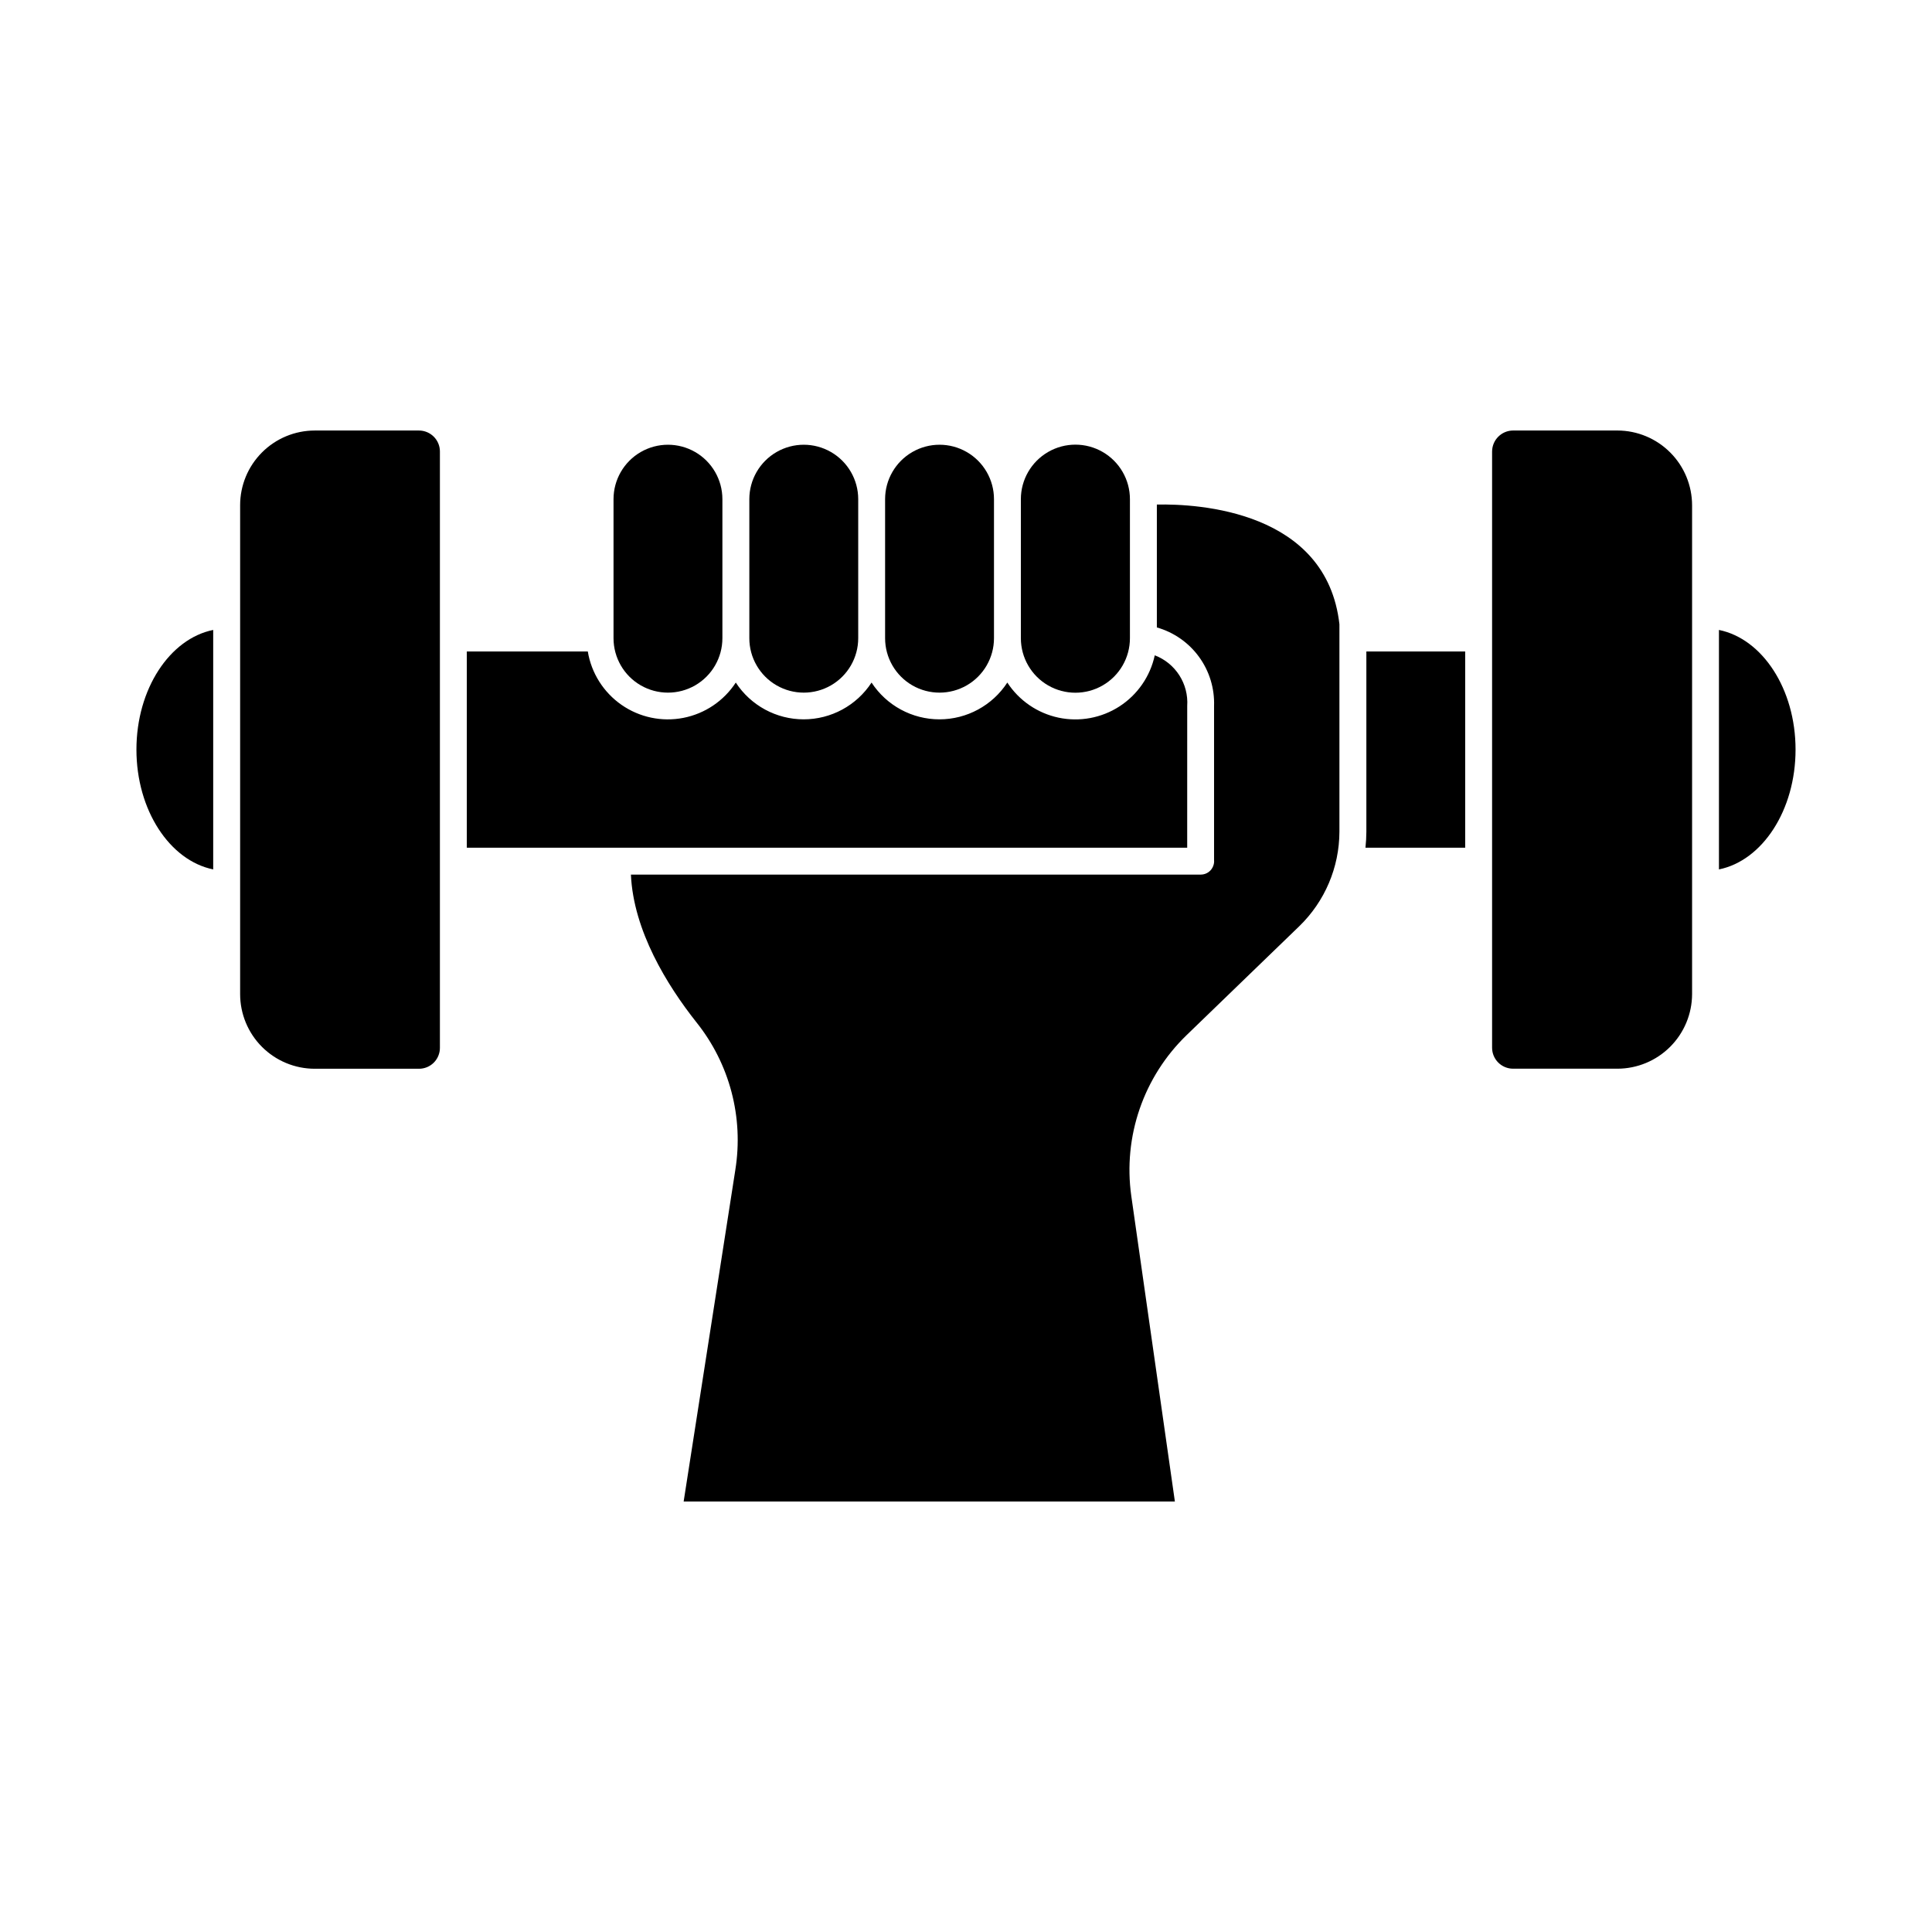
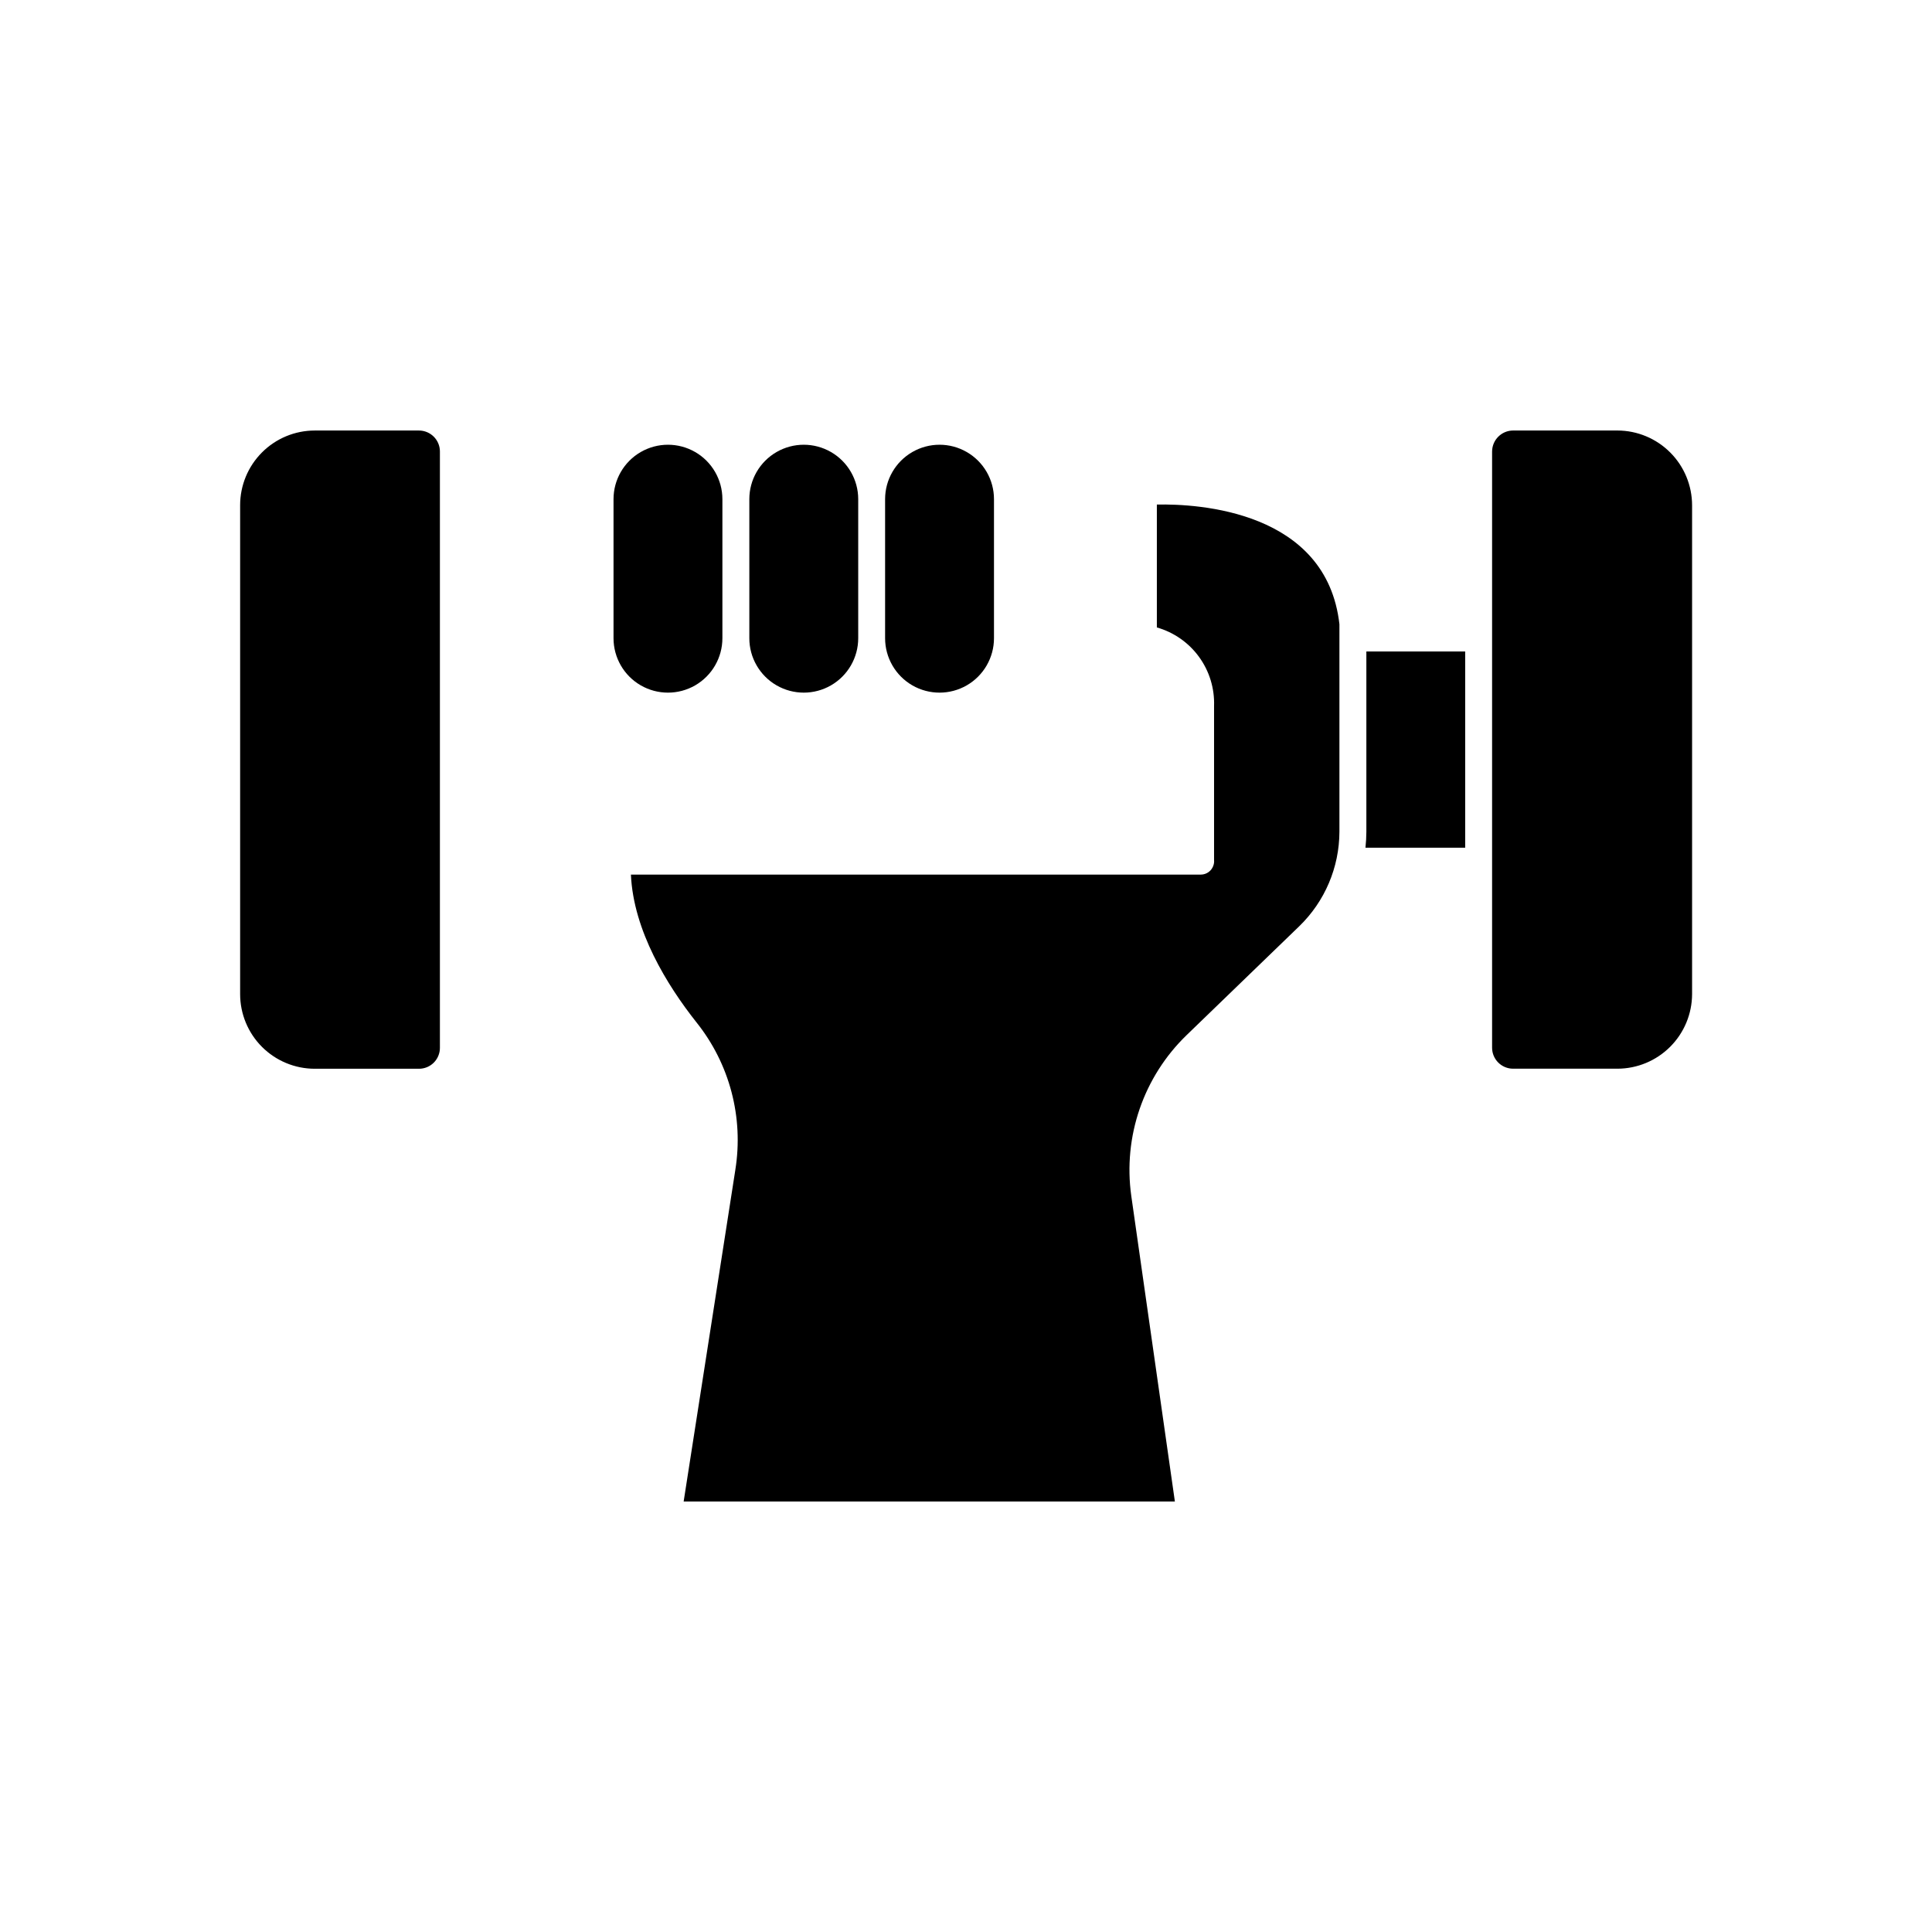
<svg xmlns="http://www.w3.org/2000/svg" fill="#000000" width="800px" height="800px" version="1.1" viewBox="144 144 512 512">
  <g>
-     <path d="m200.5 310.94v63.461c-11.508-2.344-20.344-15.688-20.344-31.754 0-16.07 8.836-29.375 20.344-31.707z" />
    <path d="m260.58 263.65v158.02c0.008 1.477-0.578 2.894-1.621 3.941-1.043 1.043-2.465 1.629-3.941 1.621h-27.617c-5.246-0.004-10.273-2.094-13.98-5.805-3.703-3.711-5.785-8.742-5.785-13.984v-129.53c-0.008-5.25 2.07-10.289 5.781-14.004 3.707-3.719 8.738-5.809 13.988-5.816h27.617c3.07 0.004 5.559 2.492 5.559 5.562z" />
    <path d="m306.59 313.13v-36.844c0-5.152 2.75-9.914 7.211-12.492 4.465-2.578 9.965-2.578 14.43 0 4.461 2.578 7.211 7.34 7.211 12.492v36.844c0 5.152-2.75 9.918-7.211 12.496-4.465 2.574-9.965 2.574-14.43 0-4.461-2.578-7.211-7.344-7.211-12.496z" />
    <path d="m342.58 313.13v-36.844c0-5.152 2.75-9.914 7.215-12.492 4.461-2.578 9.961-2.578 14.426 0s7.215 7.34 7.215 12.492v36.844c0 5.152-2.75 9.918-7.215 12.496-4.465 2.574-9.965 2.574-14.426 0-4.465-2.578-7.215-7.344-7.215-12.496z" />
    <path d="m378.56 313.13v-36.844c0-5.152 2.75-9.914 7.215-12.492 4.465-2.578 9.961-2.578 14.426 0 4.465 2.578 7.215 7.34 7.215 12.492v36.844c0 5.152-2.75 9.918-7.215 12.496-4.465 2.574-9.961 2.574-14.426 0-4.465-2.578-7.215-7.344-7.215-12.496z" />
-     <path d="m414.54 313.13v-36.844c0-5.16 2.758-9.93 7.227-12.512 4.473-2.582 9.98-2.582 14.449 0 4.473 2.582 7.227 7.352 7.227 12.512v36.844c0 5.164-2.754 9.934-7.227 12.516-4.469 2.578-9.977 2.578-14.449 0-4.469-2.582-7.227-7.352-7.227-12.516z" />
-     <path d="m458.62 368.65h-190.91v-52.008h32.062c0.945 5.734 4.172 10.84 8.945 14.156 4.769 3.316 10.684 4.559 16.387 3.445 5.703-1.113 10.711-4.488 13.887-9.355 3.965 6.078 10.73 9.746 17.988 9.746 7.262 0 14.027-3.668 17.992-9.746 3.965 6.078 10.73 9.746 17.992 9.746 7.258 0 14.023-3.668 17.988-9.746 3.113 4.769 7.988 8.113 13.562 9.297 5.574 1.18 11.387 0.105 16.168-2.988 4.781-3.098 8.141-7.965 9.344-13.531 5.508 2.102 8.996 7.555 8.598 13.438z" />
    <path d="m498.96 309.47v54.961c-0.027 9.441-3.867 18.469-10.648 25.035l-29.852 28.855c-11.422 11.051-16.871 26.898-14.656 42.633l11.551 80.953h-130.18l13.691-87.848-0.004 0.004c2.25-13.926-1.496-28.152-10.316-39.16-7.746-9.793-16.68-24.242-17.348-39.125h151.02c1.559 0.004 2.934-1.023 3.375-2.516 0.141-0.43 0.188-0.883 0.145-1.328v-40.832c0.164-4.668-1.238-9.254-3.988-13.027-2.746-3.777-6.684-6.519-11.172-7.797v-32.566c10.93-0.23 45.012 1.625 48.387 31.758z" />
    <path d="m506.1 316.64h26.188v52.008h-26.426c0.148-1.406 0.23-2.816 0.238-4.227z" />
    <path d="m592.42 277.91v129.53c-0.012 5.242-2.102 10.266-5.809 13.969-3.703 3.707-8.727 5.797-13.969 5.809h-27.664c-3.07-0.008-5.559-2.496-5.559-5.566v-158c0.02-3.062 2.496-5.543 5.559-5.562h27.664c5.25 0.012 10.277 2.109 13.984 5.824s5.789 8.75 5.793 13.996z" />
-     <path d="m619.84 342.65c0 16.066-8.793 29.426-20.301 31.754v-63.461c11.508 2.332 20.301 15.645 20.301 31.707z" />
  </g>
</svg>